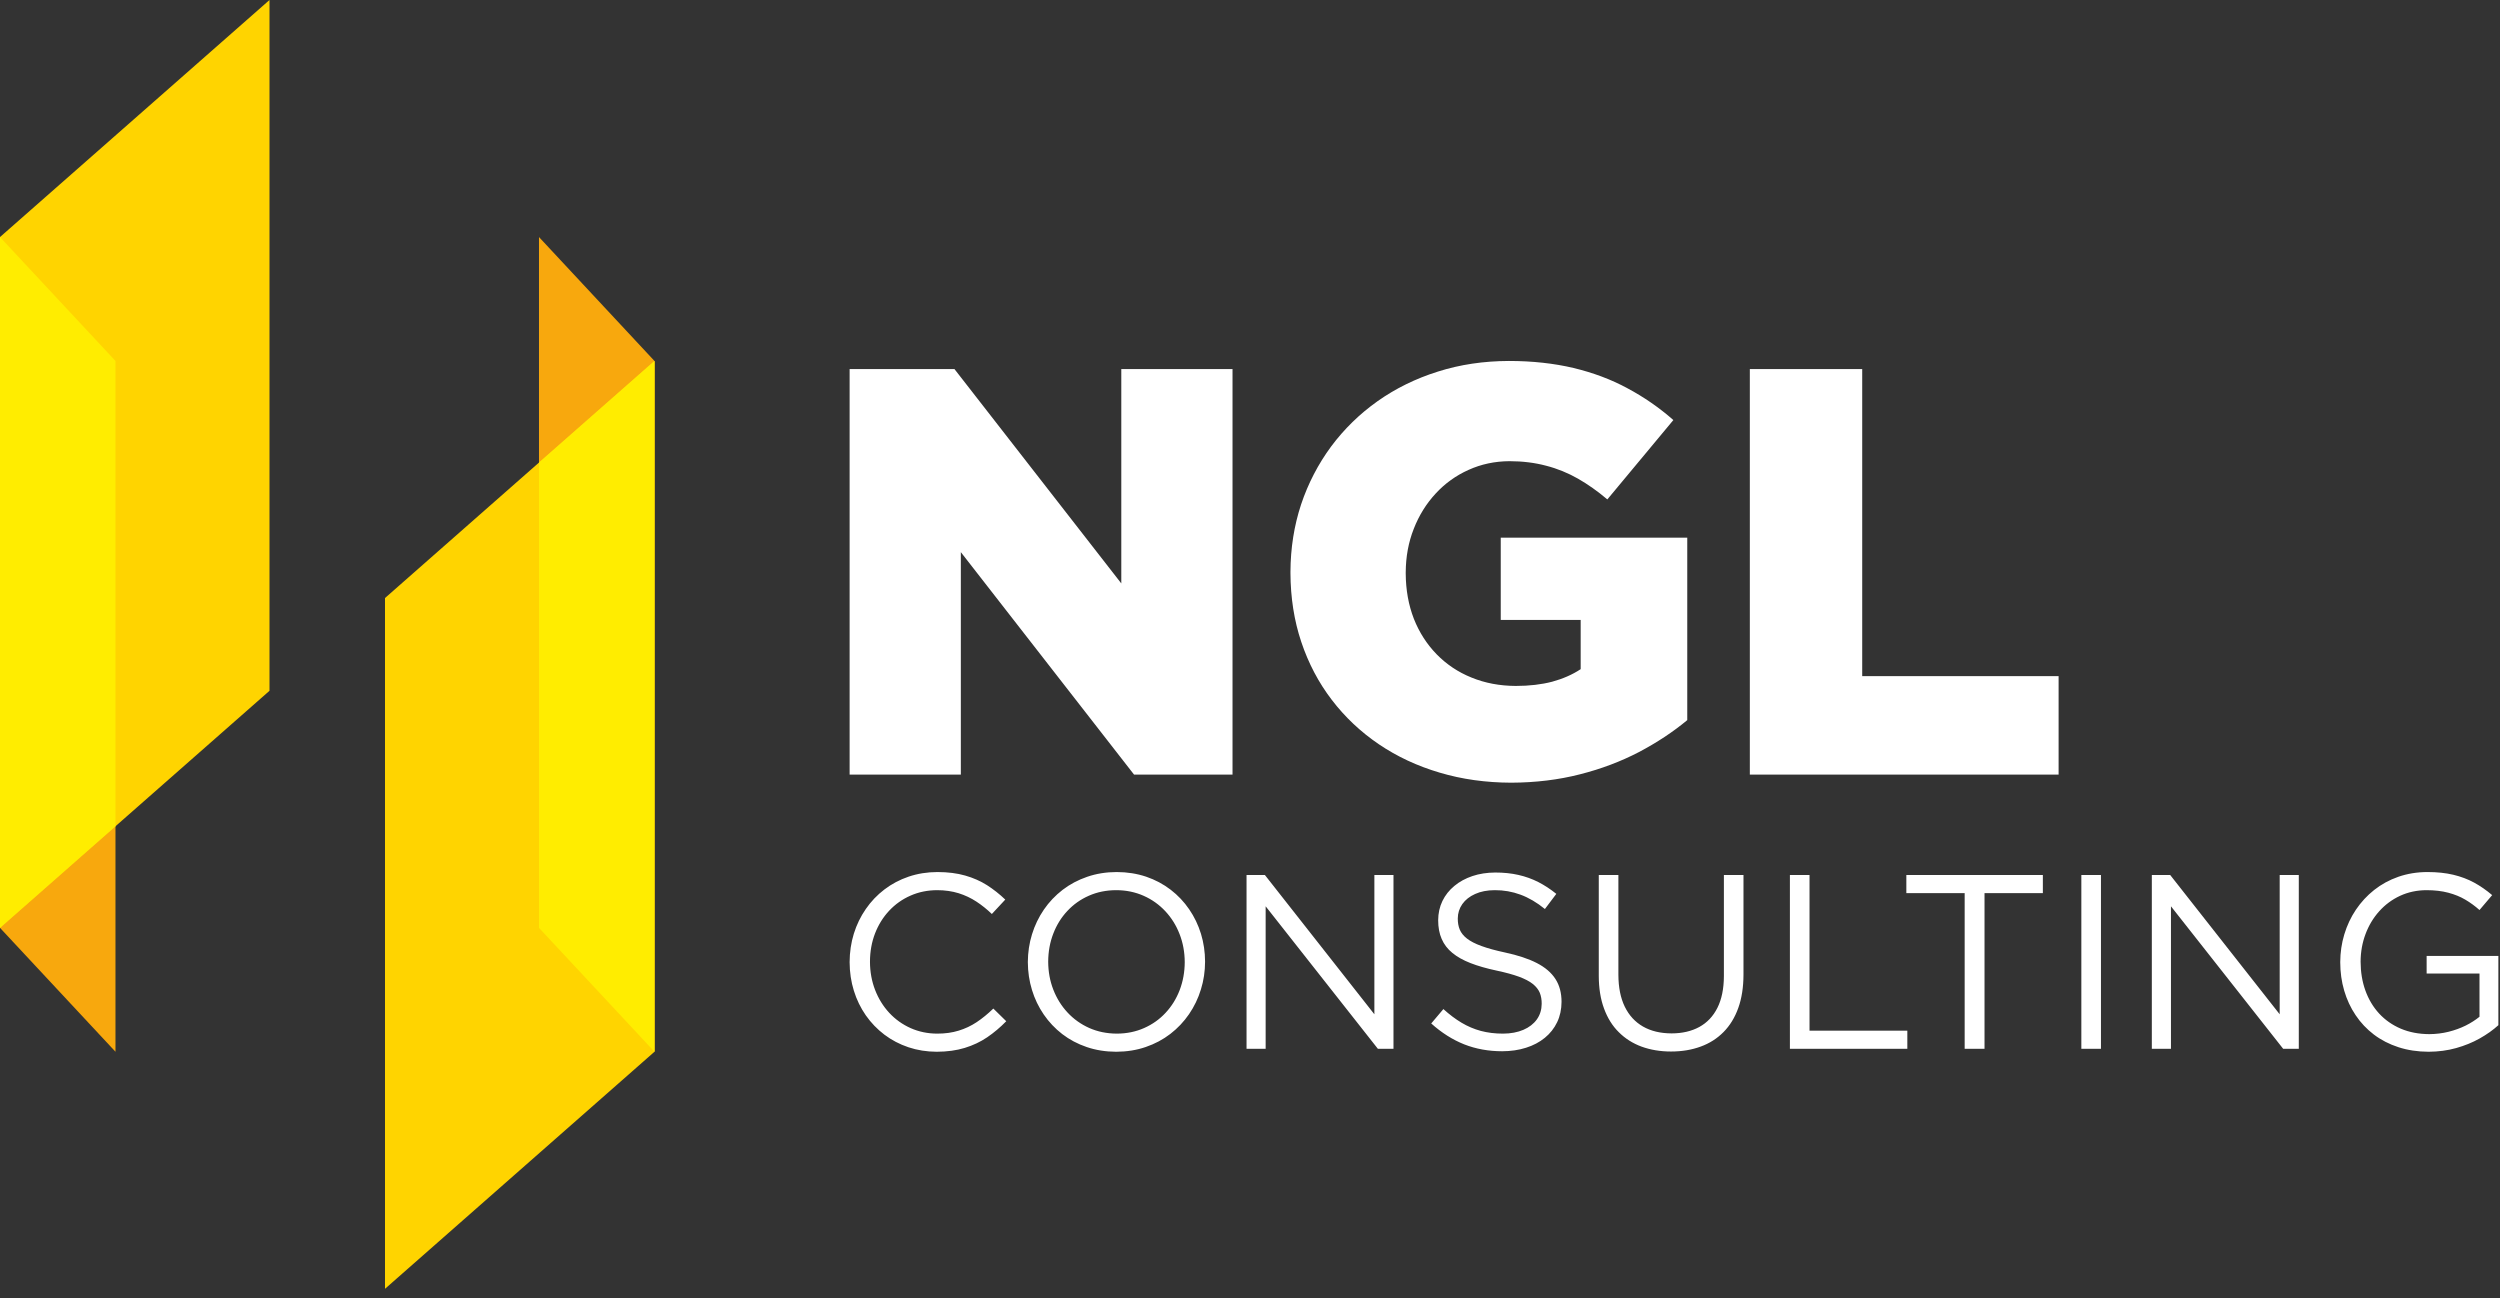
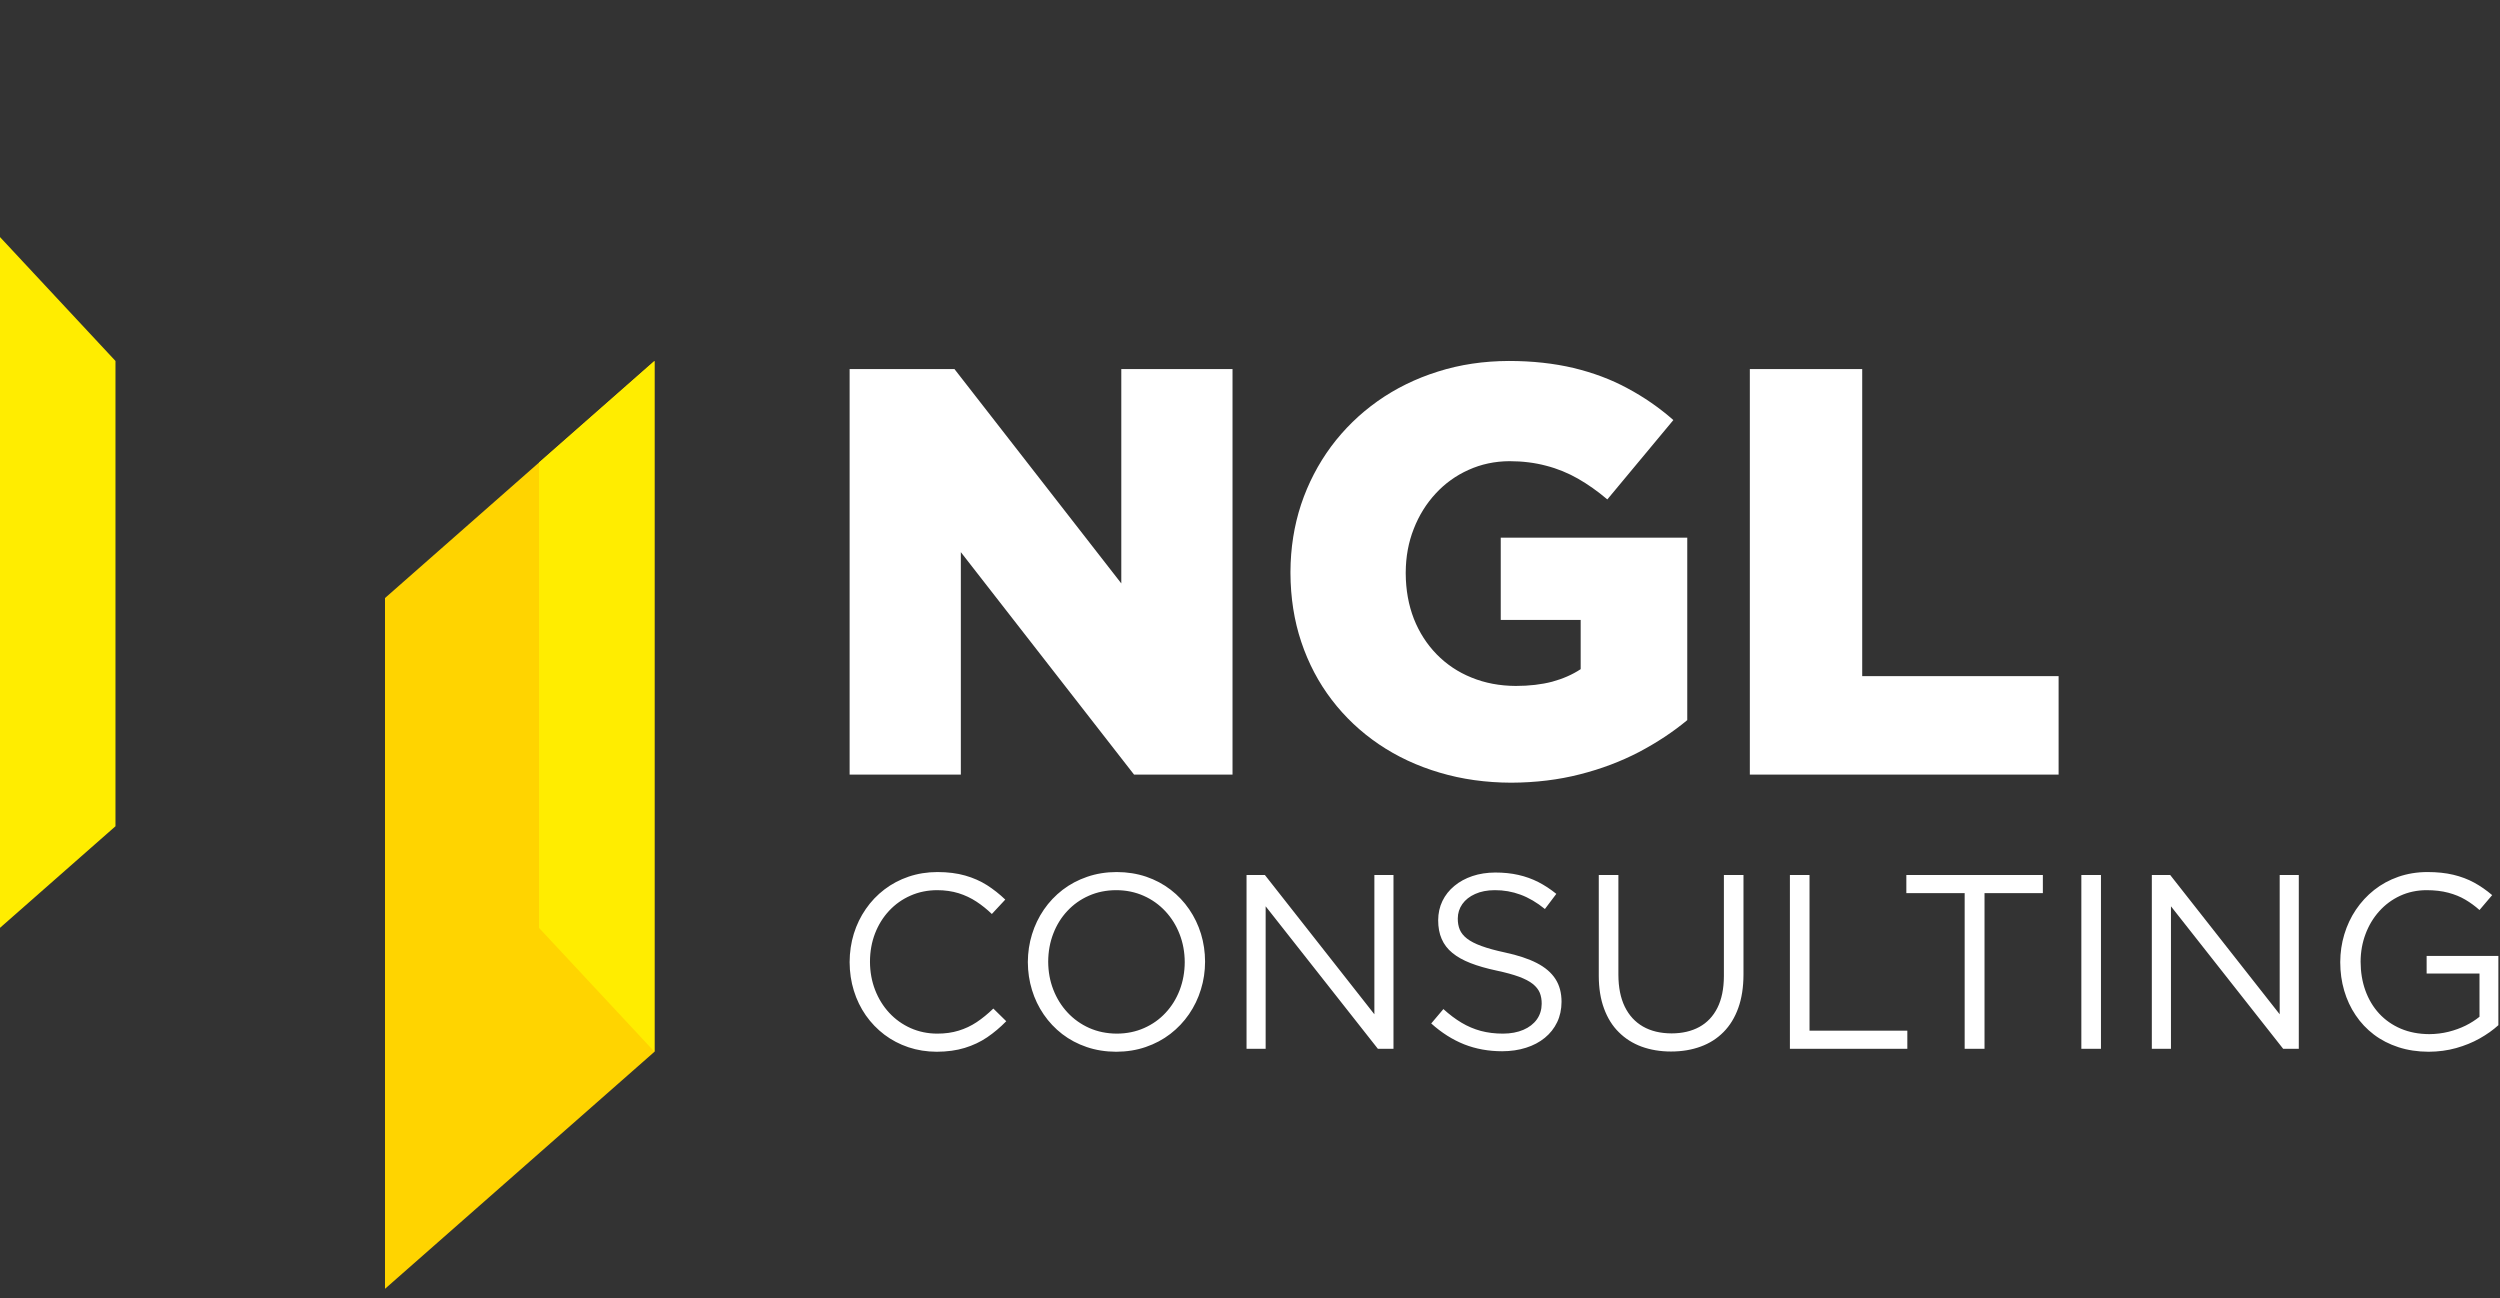
<svg xmlns="http://www.w3.org/2000/svg" width="104" height="54" viewBox="0 0 104 54" fill="none">
  <rect x="0" y="0" width="104" height="54" fill="#333333" stroke="none" />
  <path fill-rule="evenodd" clip-rule="evenodd" d="M41.86 42.483L41.323 41.956C41.094 42.177 40.863 42.366 40.631 42.521C40.397 42.676 40.147 42.794 39.88 42.875C39.614 42.958 39.318 42.999 38.989 42.999C38.59 42.998 38.22 42.92 37.881 42.769C37.542 42.617 37.246 42.406 36.993 42.134C36.741 41.862 36.545 41.545 36.404 41.182C36.264 40.82 36.192 40.428 36.191 40.005C36.192 39.581 36.263 39.191 36.402 38.829C36.542 38.469 36.738 38.154 36.989 37.886C37.242 37.617 37.536 37.407 37.877 37.258C38.216 37.108 38.586 37.032 38.989 37.031C39.314 37.032 39.61 37.075 39.879 37.158C40.146 37.242 40.393 37.359 40.619 37.507C40.844 37.655 41.059 37.827 41.261 38.022L41.819 37.423C41.581 37.194 41.326 36.994 41.058 36.822C40.789 36.652 40.486 36.518 40.153 36.423C39.819 36.327 39.433 36.278 38.999 36.277C38.572 36.278 38.173 36.342 37.801 36.468C37.431 36.593 37.094 36.772 36.793 37.001C36.492 37.23 36.233 37.502 36.018 37.814C35.802 38.125 35.636 38.468 35.519 38.843C35.404 39.216 35.346 39.611 35.344 40.025C35.346 40.443 35.404 40.841 35.521 41.215C35.636 41.588 35.803 41.929 36.018 42.239C36.235 42.548 36.492 42.815 36.791 43.042C37.091 43.268 37.423 43.442 37.791 43.566C38.158 43.689 38.55 43.751 38.968 43.753C39.402 43.751 39.791 43.698 40.133 43.593C40.476 43.488 40.786 43.342 41.066 43.152C41.347 42.961 41.61 42.739 41.86 42.483ZM50.131 40.005C50.13 39.602 50.073 39.216 49.961 38.848C49.847 38.478 49.684 38.139 49.47 37.827C49.257 37.516 49.001 37.244 48.699 37.012C48.398 36.781 48.059 36.6 47.682 36.471C47.305 36.344 46.896 36.278 46.455 36.277C46.014 36.278 45.605 36.344 45.226 36.475C44.848 36.604 44.507 36.786 44.204 37.018C43.901 37.252 43.641 37.526 43.426 37.839C43.211 38.154 43.046 38.495 42.932 38.865C42.817 39.235 42.76 39.623 42.758 40.025C42.76 40.428 42.817 40.813 42.93 41.182C43.042 41.55 43.206 41.891 43.419 42.202C43.633 42.514 43.889 42.786 44.19 43.018C44.491 43.249 44.83 43.429 45.207 43.557C45.584 43.686 45.994 43.751 46.434 43.753C46.875 43.751 47.285 43.686 47.663 43.555C48.042 43.426 48.383 43.244 48.686 43.011C48.989 42.777 49.248 42.504 49.464 42.189C49.679 41.875 49.844 41.535 49.957 41.163C50.073 40.793 50.13 40.407 50.131 40.005ZM49.285 40.025C49.283 40.44 49.212 40.827 49.075 41.187C48.937 41.545 48.742 41.862 48.489 42.132C48.238 42.404 47.939 42.615 47.594 42.767C47.25 42.92 46.87 42.998 46.455 42.999C46.04 42.996 45.66 42.918 45.312 42.764C44.966 42.609 44.665 42.395 44.41 42.121C44.156 41.848 43.958 41.531 43.818 41.17C43.677 40.808 43.607 40.421 43.605 40.005C43.607 39.588 43.677 39.201 43.815 38.843C43.953 38.483 44.147 38.168 44.4 37.898C44.653 37.626 44.951 37.414 45.295 37.263C45.639 37.11 46.02 37.032 46.434 37.031C46.849 37.032 47.23 37.111 47.577 37.266C47.923 37.419 48.224 37.635 48.479 37.908C48.734 38.182 48.932 38.499 49.071 38.86C49.212 39.221 49.283 39.609 49.285 40.025ZM57.174 42.194L52.62 36.401H51.856V43.629H52.651V37.702L57.319 43.629H57.969V36.401H57.174V42.194ZM60.644 38.208C60.645 37.986 60.709 37.786 60.833 37.609C60.959 37.431 61.136 37.292 61.367 37.189C61.595 37.086 61.867 37.032 62.182 37.031C62.552 37.029 62.909 37.091 63.253 37.218C63.595 37.344 63.934 37.543 64.268 37.815L64.743 37.185C64.501 36.989 64.251 36.826 63.993 36.693C63.735 36.562 63.459 36.463 63.167 36.397C62.874 36.33 62.552 36.297 62.203 36.297C61.859 36.299 61.54 36.347 61.253 36.444C60.964 36.542 60.712 36.678 60.501 36.855C60.287 37.032 60.122 37.24 60.005 37.481C59.888 37.724 59.83 37.989 59.828 38.28C59.828 38.578 59.876 38.839 59.974 39.061C60.071 39.285 60.218 39.478 60.418 39.641C60.616 39.805 60.869 39.946 61.174 40.065C61.478 40.184 61.84 40.287 62.255 40.376C62.632 40.456 62.943 40.541 63.189 40.631C63.434 40.722 63.626 40.822 63.764 40.932C63.902 41.042 63.998 41.165 64.055 41.3C64.11 41.438 64.136 41.59 64.134 41.76C64.132 42.006 64.065 42.221 63.933 42.407C63.8 42.593 63.612 42.738 63.372 42.841C63.132 42.944 62.848 42.998 62.523 42.999C62.191 42.999 61.885 42.961 61.602 42.886C61.322 42.81 61.053 42.696 60.8 42.545C60.546 42.393 60.294 42.204 60.045 41.977L59.539 42.576C59.969 42.963 60.427 43.252 60.91 43.445C61.394 43.636 61.922 43.732 62.492 43.732C62.853 43.731 63.184 43.682 63.483 43.586C63.783 43.492 64.044 43.354 64.265 43.173C64.485 42.994 64.656 42.777 64.776 42.526C64.898 42.273 64.958 41.991 64.96 41.677C64.96 41.307 64.877 40.991 64.707 40.727C64.538 40.464 64.28 40.242 63.933 40.063C63.585 39.884 63.143 39.738 62.606 39.623C62.21 39.538 61.885 39.449 61.628 39.354C61.372 39.261 61.172 39.158 61.028 39.046C60.885 38.936 60.785 38.81 60.726 38.672C60.669 38.535 60.642 38.38 60.644 38.208ZM72.529 36.401H71.714V40.603C71.712 41.13 71.622 41.571 71.445 41.924C71.268 42.278 71.017 42.543 70.691 42.722C70.366 42.899 69.981 42.989 69.535 42.989C69.072 42.987 68.676 42.892 68.347 42.703C68.019 42.514 67.766 42.239 67.59 41.877C67.414 41.514 67.327 41.073 67.325 40.552V36.401H66.509V40.603C66.511 41.115 66.583 41.566 66.728 41.956C66.871 42.347 67.075 42.676 67.342 42.939C67.607 43.204 67.924 43.405 68.29 43.54C68.659 43.674 69.067 43.743 69.514 43.743C69.969 43.743 70.378 43.674 70.748 43.538C71.117 43.404 71.435 43.201 71.7 42.932C71.965 42.664 72.17 42.33 72.313 41.93C72.456 41.531 72.528 41.068 72.529 40.541V36.401ZM74.46 43.629H79.345V42.875H75.276V36.401H74.46V43.629ZM82.556 37.154H84.983V36.401H79.304V37.154H81.73V43.629H82.556V37.154ZM86.584 36.401V43.629H87.4V36.401H86.584ZM94.835 42.194L90.281 36.401H89.516V43.629H90.312V37.702L94.979 43.629H95.63V36.401H94.835V42.194ZM103.932 42.648V39.767H100.948V40.5H103.147V42.297C102.98 42.433 102.789 42.555 102.571 42.664C102.352 42.772 102.115 42.858 101.86 42.922C101.604 42.985 101.339 43.018 101.062 43.02C100.621 43.018 100.225 42.942 99.874 42.793C99.523 42.643 99.222 42.433 98.972 42.163C98.724 41.893 98.533 41.574 98.401 41.208C98.268 40.841 98.203 40.44 98.201 40.005C98.203 39.597 98.272 39.213 98.406 38.857C98.54 38.499 98.73 38.182 98.974 37.91C99.22 37.636 99.509 37.421 99.843 37.266C100.179 37.111 100.547 37.032 100.948 37.031C101.287 37.032 101.586 37.067 101.848 37.137C102.111 37.206 102.347 37.302 102.557 37.426C102.767 37.55 102.963 37.693 103.147 37.857L103.674 37.237C103.437 37.034 103.187 36.86 102.925 36.717C102.664 36.575 102.375 36.466 102.058 36.39C101.743 36.315 101.383 36.277 100.979 36.277C100.543 36.278 100.141 36.346 99.769 36.475C99.397 36.605 99.063 36.788 98.766 37.022C98.47 37.256 98.217 37.531 98.005 37.845C97.795 38.158 97.635 38.5 97.523 38.87C97.411 39.239 97.356 39.624 97.354 40.025C97.354 40.442 97.409 40.838 97.518 41.209C97.628 41.583 97.786 41.924 97.995 42.233C98.203 42.543 98.456 42.812 98.755 43.039C99.055 43.266 99.394 43.44 99.776 43.564C100.158 43.688 100.576 43.751 101.031 43.753C101.438 43.75 101.819 43.7 102.175 43.6C102.531 43.5 102.857 43.368 103.153 43.201C103.449 43.035 103.709 42.851 103.932 42.648Z" fill="white" />
-   <path fill-rule="evenodd" clip-rule="evenodd" d="M22.422 9.862L27.226 15.016V43.753L22.422 38.599V9.862Z" fill="#F8A80D" />
  <path fill-rule="evenodd" clip-rule="evenodd" d="M16.016 24.878L27.226 15.016V43.753L16.016 53.615V24.878Z" fill="#FFD400" />
-   <path fill-rule="evenodd" clip-rule="evenodd" d="M4.804 43.753L0 38.599V9.862L4.804 15.016V43.753Z" fill="#F8A80D" />
-   <path fill-rule="evenodd" clip-rule="evenodd" d="M11.211 28.737L0 38.598V9.861L11.211 0V28.737Z" fill="#FFD400" />
  <path fill-rule="evenodd" clip-rule="evenodd" d="M4.804 34.372L0 38.598V9.862L4.804 15.016V34.372Z" fill="#FFED00" />
  <path fill-rule="evenodd" clip-rule="evenodd" d="M22.422 19.242L27.226 15.016V43.753L22.422 38.599V19.242Z" fill="#FFED00" />
  <path fill-rule="evenodd" clip-rule="evenodd" d="M35.344 32.223H39.971V22.969L47.176 32.223H51.273V15.354H46.646V24.27L39.706 15.354H35.344V32.223ZM62.864 32.56C63.885 32.556 64.841 32.439 65.728 32.211C66.616 31.986 67.431 31.676 68.178 31.287C68.925 30.893 69.596 30.451 70.19 29.957V22.366H62.431V25.788H65.756V27.837C65.411 28.066 65.013 28.238 64.571 28.359C64.126 28.475 63.623 28.535 63.057 28.535C62.386 28.532 61.772 28.415 61.214 28.186C60.655 27.961 60.173 27.636 59.764 27.218C59.358 26.8 59.041 26.31 58.816 25.74C58.595 25.17 58.482 24.543 58.478 23.86V23.812C58.482 23.161 58.591 22.559 58.812 22.001C59.029 21.442 59.334 20.952 59.724 20.531C60.113 20.109 60.571 19.78 61.093 19.547C61.615 19.31 62.182 19.189 62.792 19.185C63.342 19.185 63.853 19.25 64.318 19.374C64.788 19.494 65.226 19.675 65.644 19.912C66.058 20.149 66.467 20.439 66.865 20.776L69.612 17.474C69.022 16.956 68.387 16.518 67.704 16.153C67.022 15.783 66.278 15.506 65.463 15.309C64.652 15.117 63.752 15.016 62.768 15.016C61.72 15.02 60.736 15.165 59.816 15.458C58.896 15.747 58.061 16.157 57.31 16.687C56.562 17.217 55.916 17.848 55.374 18.575C54.836 19.306 54.418 20.109 54.124 20.989C53.835 21.868 53.687 22.8 53.683 23.788V23.836C53.687 24.86 53.835 25.816 54.133 26.704C54.43 27.592 54.852 28.395 55.402 29.114C55.952 29.833 56.603 30.447 57.362 30.962C58.121 31.476 58.965 31.869 59.892 32.142C60.82 32.419 61.812 32.556 62.864 32.56ZM72.793 32.223H85.638V28.126H77.468V15.354H72.793V32.223Z" fill="white" />
</svg>